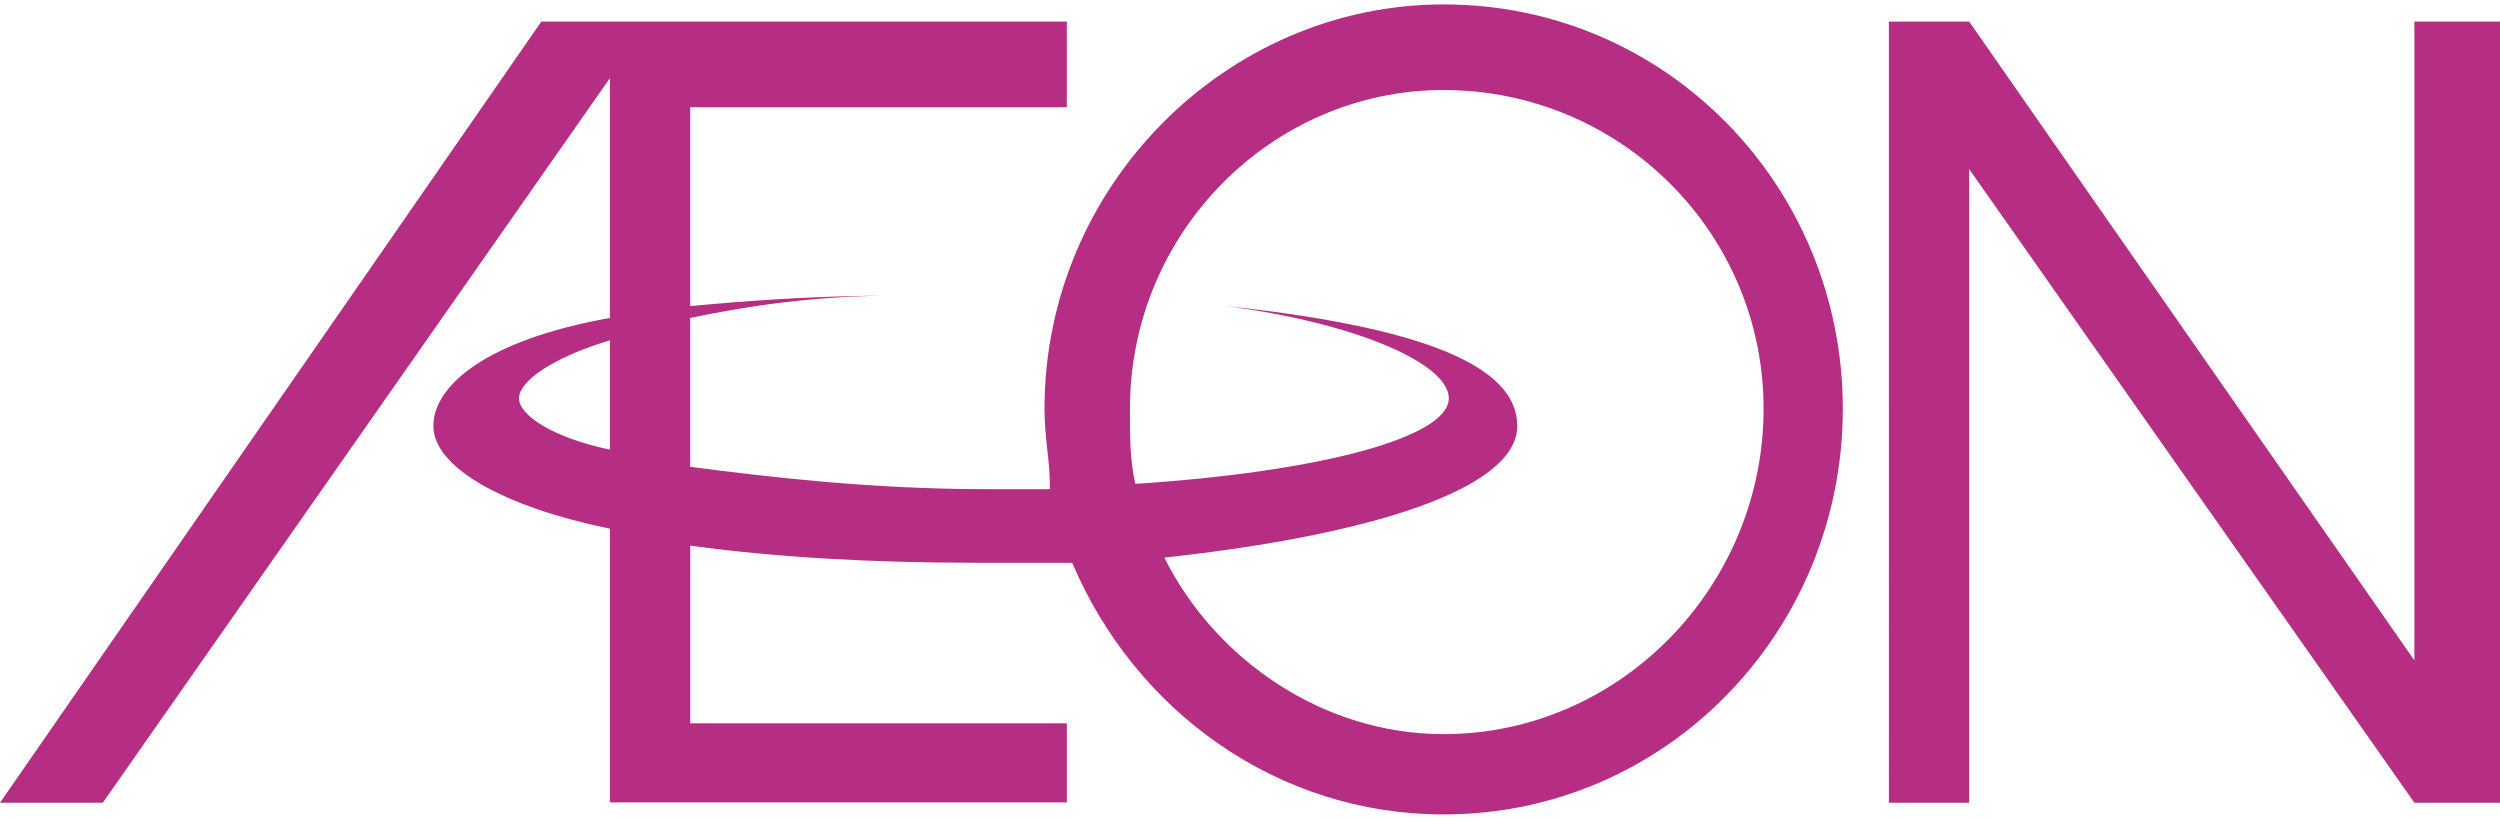
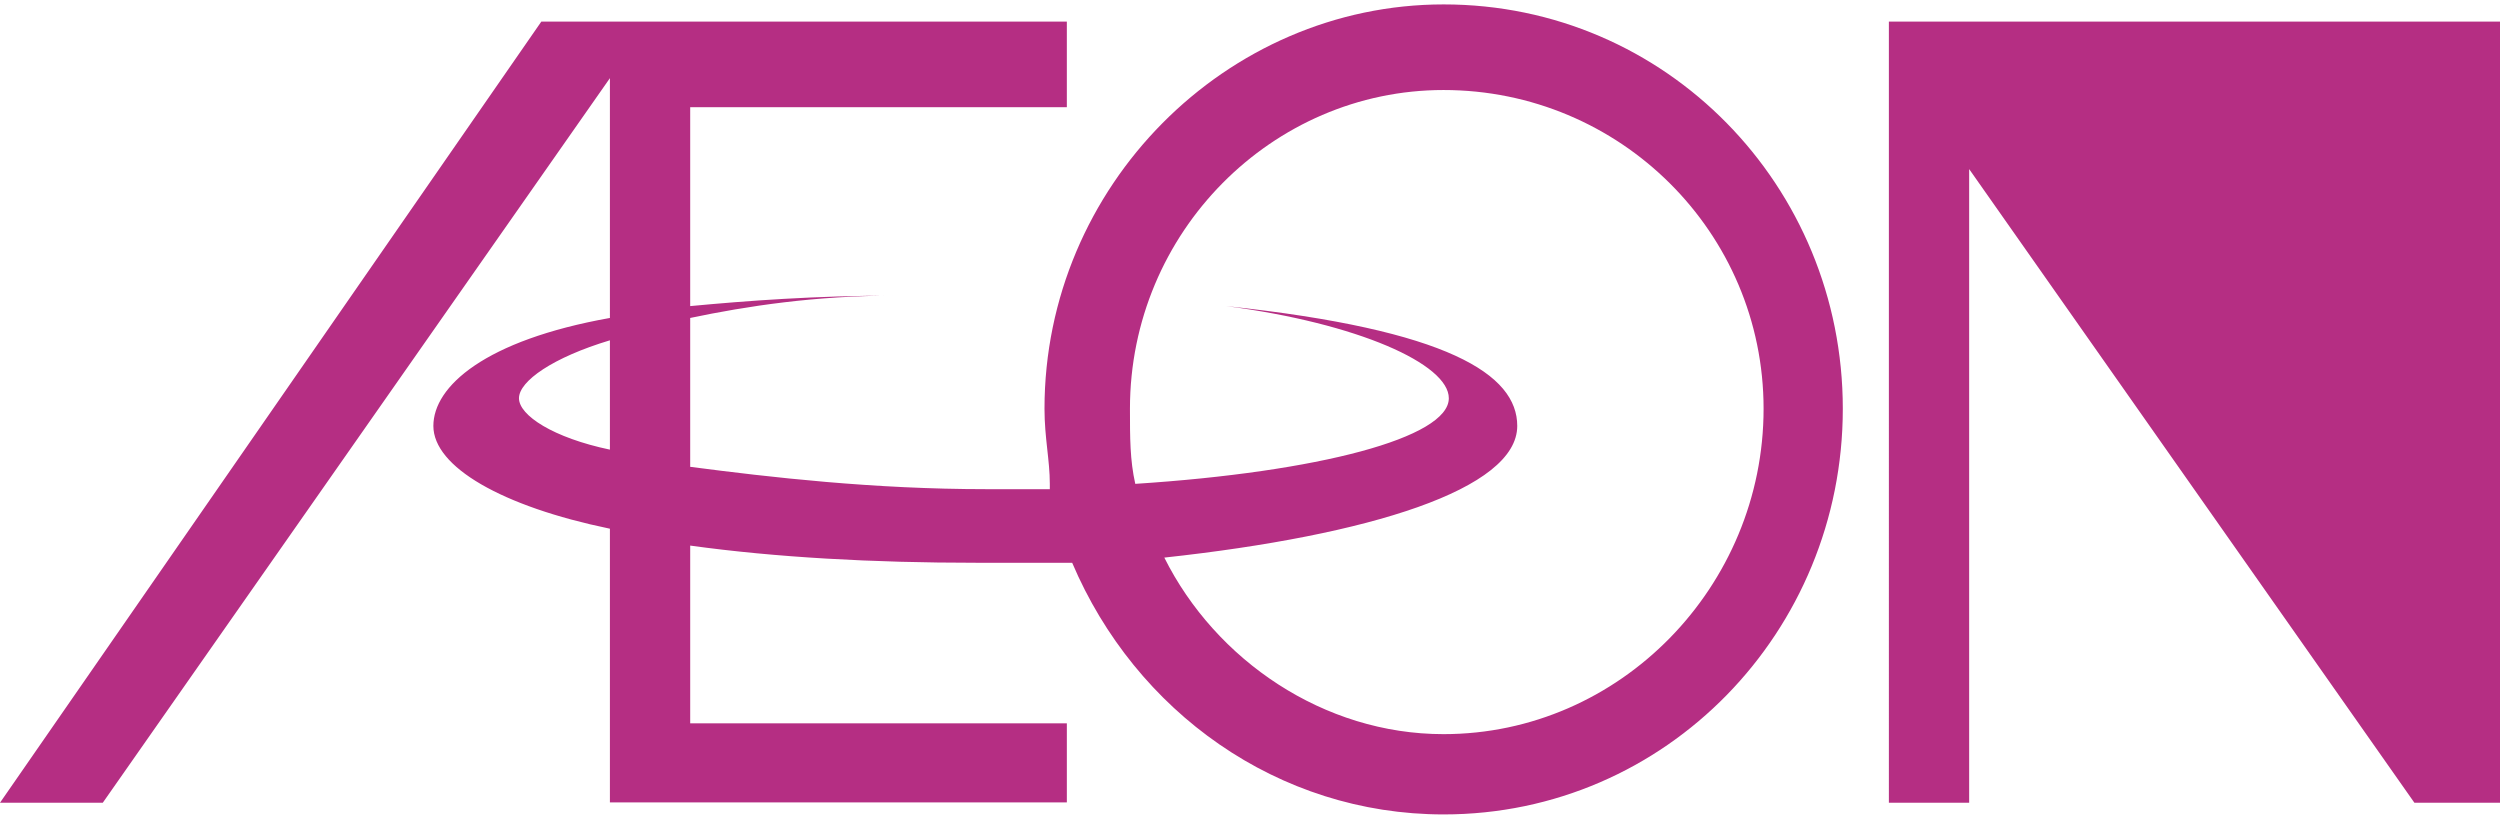
<svg xmlns="http://www.w3.org/2000/svg" version="1.1" id="レイヤー_1" x="0px" y="0px" viewBox="0 0 164.41 53.86" style="enable-background:new 0 0 164.41 53.86;" xml:space="preserve">
  <style type="text/css">
	.st0{fill-rule:evenodd;clip-rule:evenodd;fill:#B52E83;}
</style>
-   <path class="st0" d="M69.04,31.82c0-1.56-0.35-3.03-0.35-4.94c0-14.64,11.95-26.59,26.25-26.59c14.64,0,26.25,11.95,26.25,26.59  c0,14.64-11.61,26.68-26.25,26.68c-10.91,0-20.27-6.76-24.43-16.55c-1.82,0-4.07,0-6.32,0c-6.76,0-13.17-0.35-18.8-1.13l0,0v11.69  h24.77v5.2H40.11V34.77C33,33.3,28.5,30.7,28.5,28.01c0-2.6,3.38-5.63,11.61-7.1V5.14L6.76,52.79H0L35.6,1.42h34.56v5.63H45.39  v13.08c3.72-0.35,8.23-0.69,13.51-0.69c-5.28,0-9.79,0.69-13.51,1.47v9.79c5.28,0.69,12.04,1.47,19.49,1.47c1.56,0,3.03,0,4.16,0  V31.82L69.04,31.82z M164.41,1.42v51.37h-5.63L129.5,11.12v41.67h-5.28V1.42h5.28l29.28,42.01V1.42H164.41L164.41,1.42z   M76.57,36.67c13.51-1.47,23.21-4.5,23.21-8.66c0-3.38-4.5-6.32-19.14-7.88c8.66,1.13,14.64,3.81,14.64,6.06  c0,2.6-8.58,4.85-20.62,5.63c-0.35-1.56-0.35-3.03-0.35-4.94c0-11.61,9.36-20.96,20.62-20.96c11.61,0,21.05,9.36,21.05,20.96  c0,11.69-9.44,21.4-21.05,21.4C87.06,48.28,79.95,43.43,76.57,36.67L76.57,36.67L76.57,36.67z M40.11,29.57  c-3.72-0.78-5.98-2.25-5.98-3.38c0-1.13,2.25-2.69,5.98-3.81V29.57L40.11,29.57z" />
+   <path class="st0" d="M69.04,31.82c0-1.56-0.35-3.03-0.35-4.94c0-14.64,11.95-26.59,26.25-26.59c14.64,0,26.25,11.95,26.25,26.59  c0,14.64-11.61,26.68-26.25,26.68c-10.91,0-20.27-6.76-24.43-16.55c-1.82,0-4.07,0-6.32,0c-6.76,0-13.17-0.35-18.8-1.13l0,0v11.69  h24.77v5.2H40.11V34.77C33,33.3,28.5,30.7,28.5,28.01c0-2.6,3.38-5.63,11.61-7.1V5.14L6.76,52.79H0L35.6,1.42h34.56v5.63H45.39  v13.08c3.72-0.35,8.23-0.69,13.51-0.69c-5.28,0-9.79,0.69-13.51,1.47v9.79c5.28,0.69,12.04,1.47,19.49,1.47c1.56,0,3.03,0,4.16,0  V31.82L69.04,31.82z M164.41,1.42v51.37h-5.63L129.5,11.12v41.67h-5.28V1.42h5.28V1.42H164.41L164.41,1.42z   M76.57,36.67c13.51-1.47,23.21-4.5,23.21-8.66c0-3.38-4.5-6.32-19.14-7.88c8.66,1.13,14.64,3.81,14.64,6.06  c0,2.6-8.58,4.85-20.62,5.63c-0.35-1.56-0.35-3.03-0.35-4.94c0-11.61,9.36-20.96,20.62-20.96c11.61,0,21.05,9.36,21.05,20.96  c0,11.69-9.44,21.4-21.05,21.4C87.06,48.28,79.95,43.43,76.57,36.67L76.57,36.67L76.57,36.67z M40.11,29.57  c-3.72-0.78-5.98-2.25-5.98-3.38c0-1.13,2.25-2.69,5.98-3.81V29.57L40.11,29.57z" />
</svg>